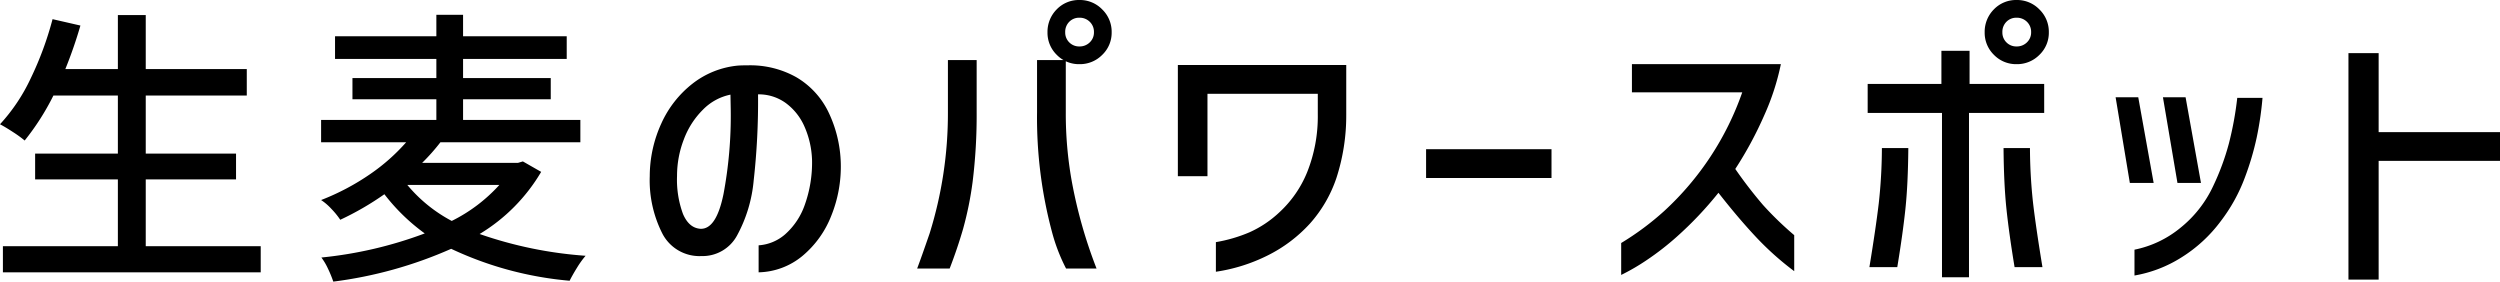
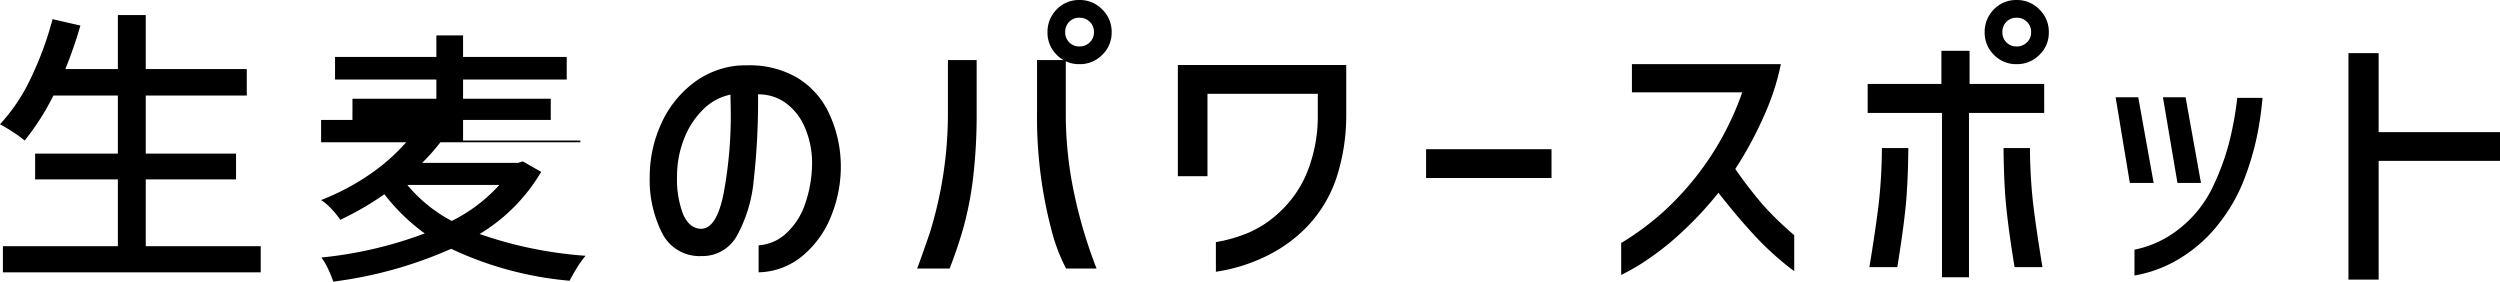
<svg xmlns="http://www.w3.org/2000/svg" width="430.55" height="48.5" viewBox="0 0 430.55 48.5">
-   <path id="パス_2943" data-name="パス 2943" d="M-171.225-2.1V2.4h-44.4V-2.1h19.8V-13.6h-14.25v-4.45h14.25v-10h-11.1a42.823,42.823,0,0,1-4.95,7.75,20.056,20.056,0,0,0-2-1.45q-1.3-.85-2.25-1.35a31.037,31.037,0,0,0,5.275-7.875A56.442,56.442,0,0,0-207.075-41.2l4.8,1.1a77.435,77.435,0,0,1-2.6,7.5h9.05v-9.3h4.8v9.3h17.4v4.55h-17.4v10h15.55v4.45h-15.55V-2.1Zm48.3-12.8a30.627,30.627,0,0,1-10.6,10.7,70.285,70.285,0,0,0,18.25,3.75A15.714,15.714,0,0,0-116.75,1.6q-.775,1.25-1.275,2.25a59.949,59.949,0,0,1-20.4-5.5A72.532,72.532,0,0,1-158.725,4a19.566,19.566,0,0,0-.925-2.25,10.377,10.377,0,0,0-1.125-1.9,70.466,70.466,0,0,0,17.8-4.15,33.547,33.547,0,0,1-6.95-6.75,49.754,49.754,0,0,1-7.6,4.4,13.254,13.254,0,0,0-1.525-1.875,9.573,9.573,0,0,0-1.775-1.525,40.905,40.905,0,0,0,8.5-4.5,33.282,33.282,0,0,0,6.15-5.45h-14.65v-3.85h19.85V-27.4h-14.45v-3.65h14.45v-3.3h-17.45v-3.9h17.45v-3.7h4.6v3.7h17.85v3.9h-17.85v3.3h15.1v3.65h-15.1v3.55h20.2V-20h-24.1a35.057,35.057,0,0,1-3.15,3.55h16.5l.85-.25Zm-23.05,2.25a25.343,25.343,0,0,0,7.65,6.2,27.632,27.632,0,0,0,8.2-6.2Zm69.7-4.3a15.443,15.443,0,0,0-1.325-5.8,9.978,9.978,0,0,0-3.225-4.025,7.922,7.922,0,0,0-4.75-1.475,122.184,122.184,0,0,1-.75,14.825,24.341,24.341,0,0,1-2.875,9.5A6.756,6.756,0,0,1-95.325-.4,7.19,7.19,0,0,1-102-4.175a20.228,20.228,0,0,1-2.225-9.975,21.884,21.884,0,0,1,2-9.1A18.163,18.163,0,0,1-96.85-30.1a14.979,14.979,0,0,1,7.775-3.1q.6-.05,1.8-.05a16.187,16.187,0,0,1,8.25,2.025A14.02,14.02,0,0,1-73.55-25.4a21.572,21.572,0,0,1,2.225,9A22.6,22.6,0,0,1-72.95-7.375a17.084,17.084,0,0,1-4.975,6.95A12.23,12.23,0,0,1-85.475,2.4V-2.25a7.721,7.721,0,0,0,4.6-1.925,12.087,12.087,0,0,0,3.35-5.05A21.636,21.636,0,0,0-76.275-16.95ZM-95.525-5.1q2.75.15,4-5.975A72.954,72.954,0,0,0-90.275-25.5l-.05-2.7a9.184,9.184,0,0,0-4.725,2.575,14.162,14.162,0,0,0-3.3,5.125,17.38,17.38,0,0,0-1.175,6.3A17.051,17.051,0,0,0-98.5-7.65Q-97.475-5.25-95.525-5.1Zm67.8-33.85a2.392,2.392,0,0,0-.725-1.8,2.459,2.459,0,0,0-1.775-.7,2.374,2.374,0,0,0-1.75.7,2.437,2.437,0,0,0-.7,1.8,2.374,2.374,0,0,0,.7,1.75,2.374,2.374,0,0,0,1.75.7,2.459,2.459,0,0,0,1.775-.7A2.332,2.332,0,0,0-27.725-38.95Zm-6.4-3.95a5.307,5.307,0,0,1,3.9-1.6A5.348,5.348,0,0,1-26.3-42.875a5.348,5.348,0,0,1,1.625,3.925,5.266,5.266,0,0,1-1.625,3.9,5.39,5.39,0,0,1-3.925,1.6,5.307,5.307,0,0,1-3.9-1.6,5.307,5.307,0,0,1-1.6-3.9A5.474,5.474,0,0,1-34.125-42.9ZM-58.175,1.75q.65-1.7,2.15-6.05a69.3,69.3,0,0,0,3.15-20.85v-9h4.95v9a93.12,93.12,0,0,1-.7,12A58.411,58.411,0,0,1-50.25-5.125q-.975,3.375-2.325,6.875Zm25.65,0a30.789,30.789,0,0,1-2.4-6.2,76.116,76.116,0,0,1-2.6-20.7v-9h4.95v9a65.921,65.921,0,0,0,1,11.7,82.074,82.074,0,0,0,4.3,15.2Zm24.35-30.1v14.2h-5.1V-33.3h29v8.6a34.713,34.713,0,0,1-1.7,10.875A22.563,22.563,0,0,1,9.475-6a24.779,24.779,0,0,1-7.3,5.5,29.485,29.485,0,0,1-8.9,2.8V-2.8a25.568,25.568,0,0,0,5.8-1.7,18.591,18.591,0,0,0,5.15-3.45,19.206,19.206,0,0,0,4.75-6.85,25.859,25.859,0,0,0,1.85-10v-3.55Zm37.65,9.55h21.6v4.95h-21.6Zm35.45-9.8v-4.85h25.65a41.734,41.734,0,0,1-2.825,8.725A64.073,64.073,0,0,1,82.725-15.4,75.335,75.335,0,0,0,87.5-9.2,56.649,56.649,0,0,0,92.875-4V2.2a50.3,50.3,0,0,1-6.6-5.9q-3.05-3.25-6.45-7.6a62.027,62.027,0,0,1-7.15,7.55A47.107,47.107,0,0,1,67.5.275,36.607,36.607,0,0,1,63.075,2.85v-5.5a47.95,47.95,0,0,0,7.4-5.5A50.188,50.188,0,0,0,83.925-28.6Zm68.75-10.35a2.392,2.392,0,0,0-.725-1.8,2.459,2.459,0,0,0-1.775-.7,2.374,2.374,0,0,0-1.75.7,2.437,2.437,0,0,0-.7,1.8,2.374,2.374,0,0,0,.7,1.75,2.374,2.374,0,0,0,1.75.7,2.459,2.459,0,0,0,1.775-.7A2.332,2.332,0,0,0,133.675-38.95Zm-6.4-3.95a5.307,5.307,0,0,1,3.9-1.6,5.348,5.348,0,0,1,3.925,1.625,5.348,5.348,0,0,1,1.625,3.925,5.266,5.266,0,0,1-1.625,3.9,5.39,5.39,0,0,1-3.925,1.6,5.307,5.307,0,0,1-3.9-1.6,5.307,5.307,0,0,1-1.6-3.9A5.474,5.474,0,0,1,127.275-42.9Zm8.65,17.85h-12.95V3.25h-4.65v-28.3h-12.8v-5h12.7v-5.7h4.85v5.7h12.85ZM112.525-19q-.05,6.2-.5,10.475T110.625,1.5h-4.8q1.1-6.7,1.6-10.9a89,89,0,0,0,.55-9.6Zm20.95,0a89,89,0,0,0,.55,9.6q.5,4.2,1.6,10.9h-4.8q-.95-5.75-1.4-10.025T128.925-19Zm21.3,6h-4.1l-2.45-14.75h3.9Zm8.15,0h-4.05l-2.5-14.75h3.9ZM151.475-1.5A18.073,18.073,0,0,0,159.4-5.275a20.087,20.087,0,0,0,5.625-7.175,42.391,42.391,0,0,0,2.7-7.3,56.682,56.682,0,0,0,1.45-7.9h4.35a56.539,56.539,0,0,1-1,6.825,47.854,47.854,0,0,1-2.05,6.925,28.882,28.882,0,0,1-4.15,7.5,24.686,24.686,0,0,1-6.75,6.225,22.152,22.152,0,0,1-8.1,3.125Zm62.95-15.3h-20.9V3.65h-5.2v-39h5.2v13.6h20.9Z" transform="translate(216.125 44.5)" />
+   <path id="パス_2943" data-name="パス 2943" d="M-171.225-2.1V2.4h-44.4V-2.1h19.8V-13.6h-14.25v-4.45h14.25v-10h-11.1a42.823,42.823,0,0,1-4.95,7.75,20.056,20.056,0,0,0-2-1.45q-1.3-.85-2.25-1.35a31.037,31.037,0,0,0,5.275-7.875A56.442,56.442,0,0,0-207.075-41.2l4.8,1.1a77.435,77.435,0,0,1-2.6,7.5h9.05v-9.3h4.8v9.3h17.4v4.55h-17.4v10h15.55v4.45h-15.55V-2.1Zm48.3-12.8a30.627,30.627,0,0,1-10.6,10.7,70.285,70.285,0,0,0,18.25,3.75A15.714,15.714,0,0,0-116.75,1.6q-.775,1.25-1.275,2.25a59.949,59.949,0,0,1-20.4-5.5A72.532,72.532,0,0,1-158.725,4a19.566,19.566,0,0,0-.925-2.25,10.377,10.377,0,0,0-1.125-1.9,70.466,70.466,0,0,0,17.8-4.15,33.547,33.547,0,0,1-6.95-6.75,49.754,49.754,0,0,1-7.6,4.4,13.254,13.254,0,0,0-1.525-1.875,9.573,9.573,0,0,0-1.775-1.525,40.905,40.905,0,0,0,8.5-4.5,33.282,33.282,0,0,0,6.15-5.45h-14.65v-3.85h19.85h-14.45v-3.65h14.45v-3.3h-17.45v-3.9h17.45v-3.7h4.6v3.7h17.85v3.9h-17.85v3.3h15.1v3.65h-15.1v3.55h20.2V-20h-24.1a35.057,35.057,0,0,1-3.15,3.55h16.5l.85-.25Zm-23.05,2.25a25.343,25.343,0,0,0,7.65,6.2,27.632,27.632,0,0,0,8.2-6.2Zm69.7-4.3a15.443,15.443,0,0,0-1.325-5.8,9.978,9.978,0,0,0-3.225-4.025,7.922,7.922,0,0,0-4.75-1.475,122.184,122.184,0,0,1-.75,14.825,24.341,24.341,0,0,1-2.875,9.5A6.756,6.756,0,0,1-95.325-.4,7.19,7.19,0,0,1-102-4.175a20.228,20.228,0,0,1-2.225-9.975,21.884,21.884,0,0,1,2-9.1A18.163,18.163,0,0,1-96.85-30.1a14.979,14.979,0,0,1,7.775-3.1q.6-.05,1.8-.05a16.187,16.187,0,0,1,8.25,2.025A14.02,14.02,0,0,1-73.55-25.4a21.572,21.572,0,0,1,2.225,9A22.6,22.6,0,0,1-72.95-7.375a17.084,17.084,0,0,1-4.975,6.95A12.23,12.23,0,0,1-85.475,2.4V-2.25a7.721,7.721,0,0,0,4.6-1.925,12.087,12.087,0,0,0,3.35-5.05A21.636,21.636,0,0,0-76.275-16.95ZM-95.525-5.1q2.75.15,4-5.975A72.954,72.954,0,0,0-90.275-25.5l-.05-2.7a9.184,9.184,0,0,0-4.725,2.575,14.162,14.162,0,0,0-3.3,5.125,17.38,17.38,0,0,0-1.175,6.3A17.051,17.051,0,0,0-98.5-7.65Q-97.475-5.25-95.525-5.1Zm67.8-33.85a2.392,2.392,0,0,0-.725-1.8,2.459,2.459,0,0,0-1.775-.7,2.374,2.374,0,0,0-1.75.7,2.437,2.437,0,0,0-.7,1.8,2.374,2.374,0,0,0,.7,1.75,2.374,2.374,0,0,0,1.75.7,2.459,2.459,0,0,0,1.775-.7A2.332,2.332,0,0,0-27.725-38.95Zm-6.4-3.95a5.307,5.307,0,0,1,3.9-1.6A5.348,5.348,0,0,1-26.3-42.875a5.348,5.348,0,0,1,1.625,3.925,5.266,5.266,0,0,1-1.625,3.9,5.39,5.39,0,0,1-3.925,1.6,5.307,5.307,0,0,1-3.9-1.6,5.307,5.307,0,0,1-1.6-3.9A5.474,5.474,0,0,1-34.125-42.9ZM-58.175,1.75q.65-1.7,2.15-6.05a69.3,69.3,0,0,0,3.15-20.85v-9h4.95v9a93.12,93.12,0,0,1-.7,12A58.411,58.411,0,0,1-50.25-5.125q-.975,3.375-2.325,6.875Zm25.65,0a30.789,30.789,0,0,1-2.4-6.2,76.116,76.116,0,0,1-2.6-20.7v-9h4.95v9a65.921,65.921,0,0,0,1,11.7,82.074,82.074,0,0,0,4.3,15.2Zm24.35-30.1v14.2h-5.1V-33.3h29v8.6a34.713,34.713,0,0,1-1.7,10.875A22.563,22.563,0,0,1,9.475-6a24.779,24.779,0,0,1-7.3,5.5,29.485,29.485,0,0,1-8.9,2.8V-2.8a25.568,25.568,0,0,0,5.8-1.7,18.591,18.591,0,0,0,5.15-3.45,19.206,19.206,0,0,0,4.75-6.85,25.859,25.859,0,0,0,1.85-10v-3.55Zm37.65,9.55h21.6v4.95h-21.6Zm35.45-9.8v-4.85h25.65a41.734,41.734,0,0,1-2.825,8.725A64.073,64.073,0,0,1,82.725-15.4,75.335,75.335,0,0,0,87.5-9.2,56.649,56.649,0,0,0,92.875-4V2.2a50.3,50.3,0,0,1-6.6-5.9q-3.05-3.25-6.45-7.6a62.027,62.027,0,0,1-7.15,7.55A47.107,47.107,0,0,1,67.5.275,36.607,36.607,0,0,1,63.075,2.85v-5.5a47.95,47.95,0,0,0,7.4-5.5A50.188,50.188,0,0,0,83.925-28.6Zm68.75-10.35a2.392,2.392,0,0,0-.725-1.8,2.459,2.459,0,0,0-1.775-.7,2.374,2.374,0,0,0-1.75.7,2.437,2.437,0,0,0-.7,1.8,2.374,2.374,0,0,0,.7,1.75,2.374,2.374,0,0,0,1.75.7,2.459,2.459,0,0,0,1.775-.7A2.332,2.332,0,0,0,133.675-38.95Zm-6.4-3.95a5.307,5.307,0,0,1,3.9-1.6,5.348,5.348,0,0,1,3.925,1.625,5.348,5.348,0,0,1,1.625,3.925,5.266,5.266,0,0,1-1.625,3.9,5.39,5.39,0,0,1-3.925,1.6,5.307,5.307,0,0,1-3.9-1.6,5.307,5.307,0,0,1-1.6-3.9A5.474,5.474,0,0,1,127.275-42.9Zm8.65,17.85h-12.95V3.25h-4.65v-28.3h-12.8v-5h12.7v-5.7h4.85v5.7h12.85ZM112.525-19q-.05,6.2-.5,10.475T110.625,1.5h-4.8q1.1-6.7,1.6-10.9a89,89,0,0,0,.55-9.6Zm20.95,0a89,89,0,0,0,.55,9.6q.5,4.2,1.6,10.9h-4.8q-.95-5.75-1.4-10.025T128.925-19Zm21.3,6h-4.1l-2.45-14.75h3.9Zm8.15,0h-4.05l-2.5-14.75h3.9ZM151.475-1.5A18.073,18.073,0,0,0,159.4-5.275a20.087,20.087,0,0,0,5.625-7.175,42.391,42.391,0,0,0,2.7-7.3,56.682,56.682,0,0,0,1.45-7.9h4.35a56.539,56.539,0,0,1-1,6.825,47.854,47.854,0,0,1-2.05,6.925,28.882,28.882,0,0,1-4.15,7.5,24.686,24.686,0,0,1-6.75,6.225,22.152,22.152,0,0,1-8.1,3.125Zm62.95-15.3h-20.9V3.65h-5.2v-39h5.2v13.6h20.9Z" transform="translate(216.125 44.5)" />
</svg>